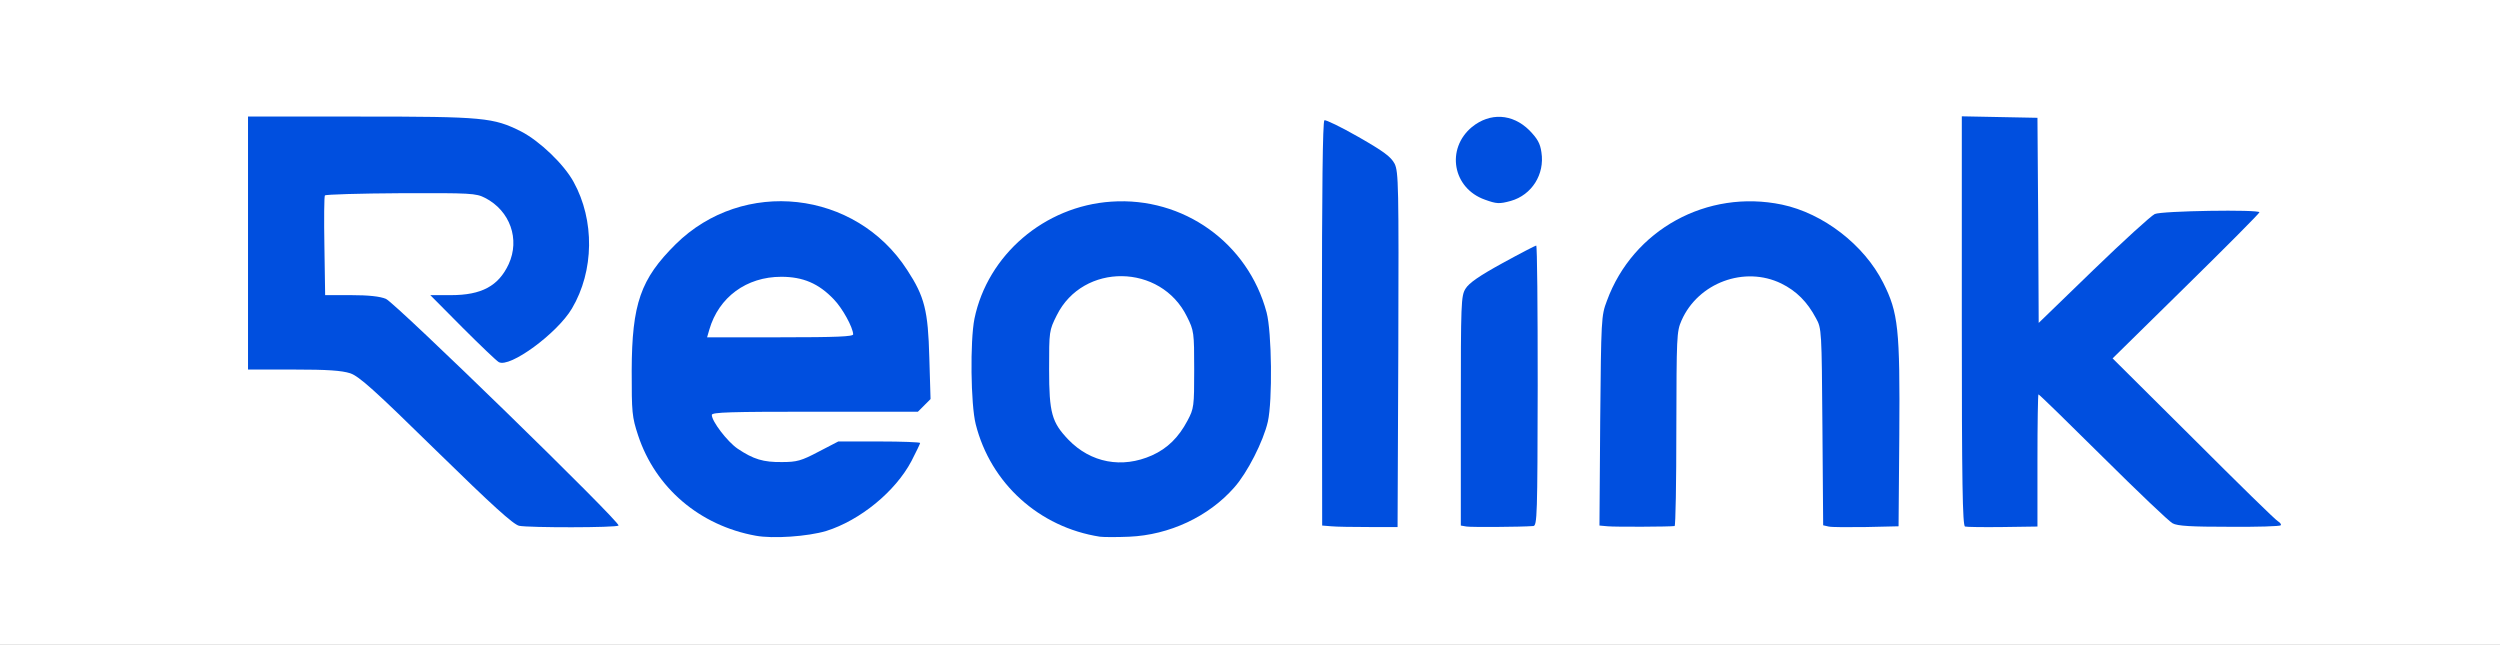
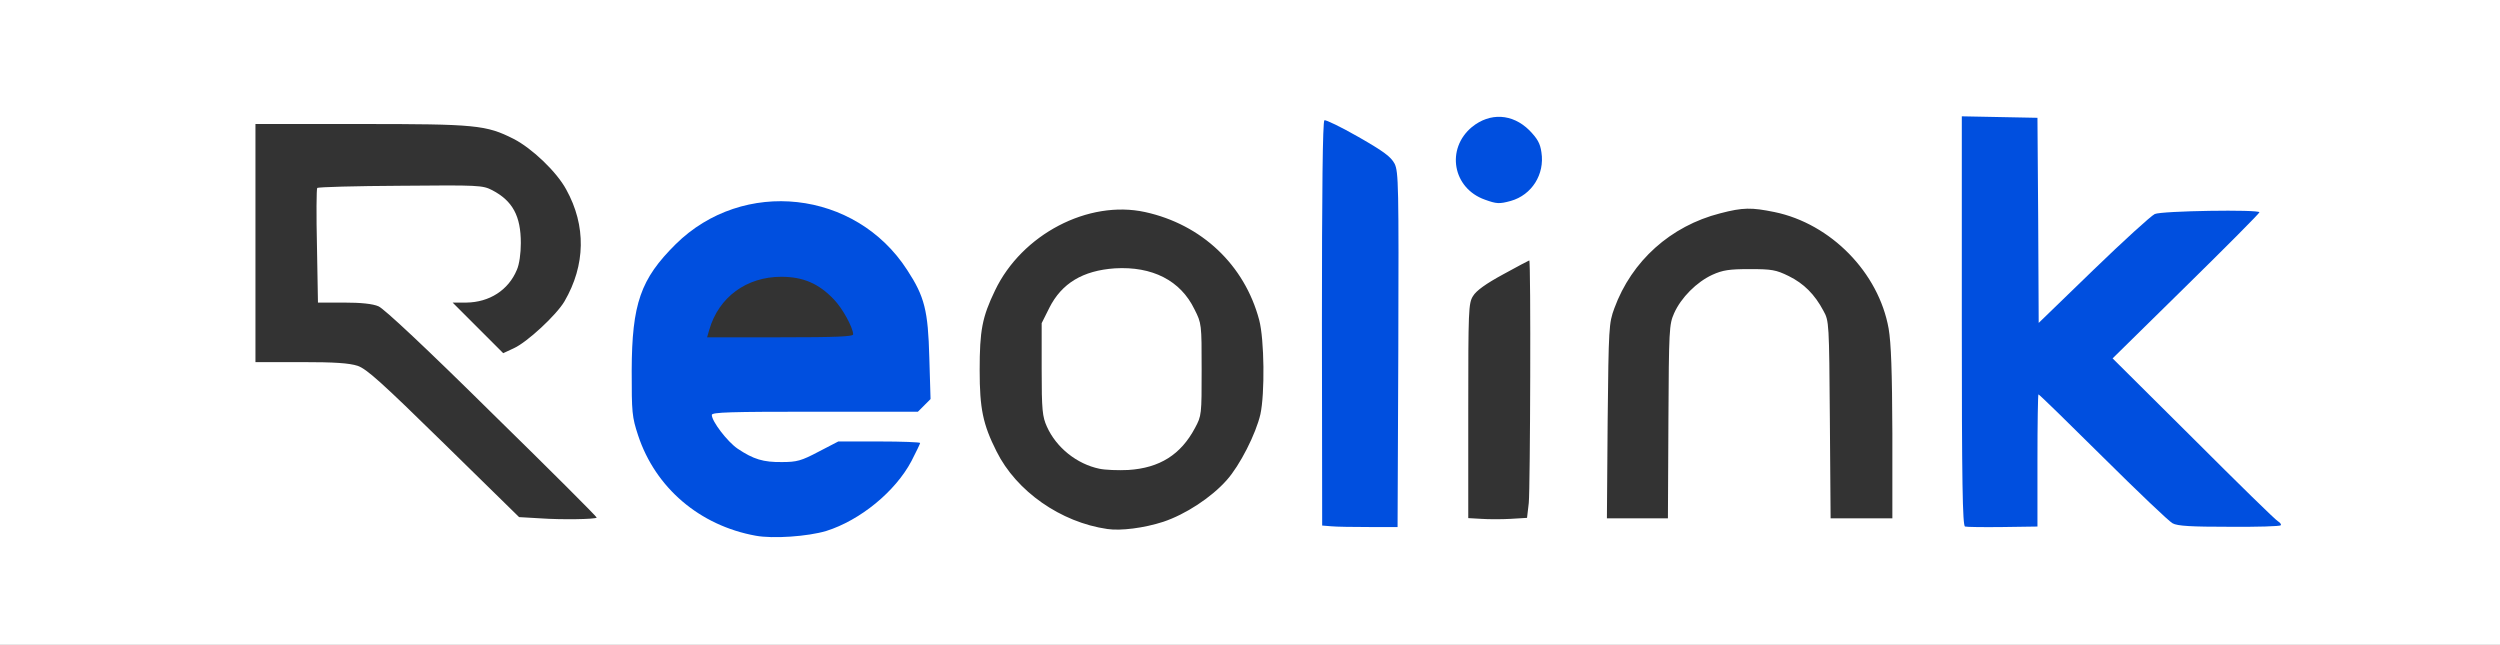
<svg xmlns="http://www.w3.org/2000/svg" version="1.0" width="504px" height="130px" viewBox="0 0 504 130" preserveAspectRatio="xMidYMid meet">
  <rect x="0" y="0" width="504" height="130" fill="#333333" stroke="none" />
  <g fill="#ffffff">
    <path d="M0 65 l0 -65 252 0 252 0 0 65 0 65 -252 0 -252 0 0 -65z m165.25 40.45 c3.95 -1.20 8.35 -3.90 11.70 -7.10 2.50 -2.40 5.55 -6.50 5.55 -7.45 0 -0.20 -2.70 -0.40 -6 -0.40 l-6 0 -4.05 2.10 c-3.90 2.05 -4.15 2.15 -8.85 2.15 -3.10 0 -5.50 -0.25 -6.60 -0.70 -5.20 -2.15 -9 -6.55 -9 -10.40 l0 -2.15 20.75 0 20.80 0 1.30 -1.30 c1.30 -1.30 1.30 -1.30 1 -8.10 -0.30 -7.90 -1.20 -11.15 -4.45 -16.15 -4.20 -6.55 -11.20 -11.45 -18.75 -13.15 -4.40 -1 -5.95 -1 -10.35 -0.05 -10.40 2.20 -19.95 11.10 -22.50 21 -0.55 2.05 -0.80 5.35 -0.80 10.85 0 7 0.15 8.30 1.25 11.80 1.35 4.30 4.85 9.75 8.05 12.60 8.10 7.10 17.55 9.35 26.95 6.45z m69.25 -0.25 c4.50 -1.50 9.70 -4.90 12.80 -8.40 2.65 -2.95 5.90 -9.35 6.80 -13.30 0.90 -4.15 0.80 -15.05 -0.25 -19 -2.95 -11.10 -11.60 -19.25 -23 -21.75 -11.45 -2.50 -24.85 4.50 -30.25 15.80 -2.60 5.40 -3.10 8.05 -3.10 16.10 0 7.70 0.65 10.90 3.40 16.35 4 8.05 12.95 14.30 22.35 15.65 2.70 0.40 7.40 -0.20 11.25 -1.45z m-114.20 -0.85 c0.10 -0.10 -9.35 -9.55 -21.05 -21 -13.35 -13.20 -21.85 -21.15 -22.95 -21.60 -1.15 -0.50 -3.50 -0.75 -6.95 -0.75 l-5.25 0 -0.20 -11.35 c-0.15 -6.30 -0.10 -11.55 0.05 -11.75 0.15 -0.20 7.75 -0.40 16.80 -0.45 15.90 -0.15 16.55 -0.10 18.50 0.90 4.10 2.15 5.75 5.20 5.75 10.65 0 2.05 -0.30 4.30 -0.80 5.40 -1.70 4.10 -5.55 6.55 -10.20 6.60 l-2.75 0 5.10 5.10 5.10 5.10 2.15 -1 c2.65 -1.20 8.55 -6.65 10.20 -9.45 4.25 -7.30 4.40 -15.25 0.35 -22.55 -1.95 -3.60 -6.90 -8.30 -10.60 -10.20 -5.55 -2.80 -7.55 -3 -30.90 -3 l-21.15 0 0 24 0 24 9.15 0 c6.95 0 9.70 0.20 11.45 0.75 1.85 0.65 4.80 3.30 17.40 15.65 l15.15 14.85 4.30 0.25 c4.20 0.30 11.05 0.20 11.35 -0.15z m160.10 -33.85 c0.10 -31.80 0.05 -34.40 -0.75 -36 -0.70 -1.35 -2.05 -2.40 -5.90 -4.65 -2.75 -1.55 -5.15 -2.85 -5.35 -2.85 -0.45 0 -0.55 74.70 -0.10 76.35 0.30 1 0.70 1.15 4.15 1.30 2.10 0.10 4.70 0.15 5.80 0.15 l2 -0.05 0.15 -34.25z m27.80 30.90 c0.30 -3.15 0.45 -48.90 0.10 -48.90 -0.05 0 -2.45 1.25 -5.25 2.80 -3.50 1.90 -5.45 3.30 -6.10 4.40 -0.90 1.45 -0.95 2.75 -0.95 23.15 l0 21.60 2.65 0.15 c1.40 0.10 4.10 0.10 5.90 0 l3.30 -0.20 0.35 -3z m131.65 -12.30 c-13.65 -13.65 -15.35 -15.50 -15.35 -16.90 0 -1.40 1.50 -3.05 13.50 -14.90 l13.55 -13.30 -7.15 0 c-4.45 0.05 -7.65 0.25 -8.50 0.65 -0.75 0.35 -6.30 5.40 -12.30 11.25 -9.50 9.15 -11.20 10.60 -12.55 10.60 l-1.55 0 -0.10 -20.60 -0.15 -20.65 -6.10 -0.15 -6.15 -0.15 0 39.80 0 39.75 6.30 0 6.30 0 -0.20 -13.25 -0.20 -13.25 1.80 0 c1.65 0 2.55 0.80 12.25 10.55 13.15 13.15 15.85 15.55 18.10 15.90 0.95 0.15 4.45 0.25 7.80 0.15 l6.05 -0.15 -15.35 -15.35z m-103.50 -4.10 c0.10 -18.60 0.15 -19.60 1.15 -21.85 1.40 -3.15 4.55 -6.30 7.70 -7.75 2.10 -0.95 3.40 -1.15 7.55 -1.15 4.45 0 5.30 0.15 7.85 1.40 3.05 1.50 5.25 3.70 7 7 1.15 2.05 1.15 2.45 1.30 22 l0.15 19.85 6.20 0 6.25 0 0 -17.10 c-0.05 -12.55 -0.25 -18.20 -0.75 -21.15 -2 -11.30 -11.65 -21.15 -23 -23.50 -4.65 -0.95 -6.35 -0.95 -10.95 0.25 -10 2.55 -17.85 9.60 -21.35 19.15 -1.10 3 -1.15 3.75 -1.35 22.75 l-0.15 19.60 6.15 0 6.15 0 0.10 -19.50z m-30.85 -47.15 c3.45 -2.30 4.50 -6.05 2.50 -8.85 -2.65 -3.70 -6.20 -4.60 -9.25 -2.25 -3.60 2.70 -4.40 5.75 -2.30 8.70 2.50 3.50 6.05 4.45 9.05 2.40z" />
-     <path d="M141.15 67.05 c0.60 -4.85 3.70 -9.15 8.25 -11.40 2.60 -1.25 3.35 -1.40 8.10 -1.40 4.70 0 5.50 0.15 7.75 1.35 4.80 2.55 8.20 7.40 8.25 11.80 l0 2.10 -16.30 0 -16.35 0 0.30 -2.45z" />
    <path d="M221.65 94.50 c-4.55 -0.95 -8.70 -4.25 -10.60 -8.50 -0.90 -2 -1.05 -3.30 -1.05 -11.55 l0 -9.30 1.55 -3.10 c2.50 -4.95 6.75 -7.50 13.20 -7.95 7.55 -0.45 13.25 2.45 16.05 8.25 1.45 2.85 1.45 3 1.45 12.15 0 9.10 0 9.30 -1.35 11.80 -2.85 5.35 -7.10 8.05 -13.45 8.45 -2.05 0.10 -4.65 0 -5.80 -0.25z" />
  </g>
  <g fill="#004fdf">
    <path d="M152.35 108 c-11.30 -2.05 -20.20 -9.65 -23.70 -20.20 -1.25 -3.80 -1.30 -4.60 -1.30 -13.10 0.05 -13.50 1.80 -18.45 8.85 -25.45 13.60 -13.45 36.30 -10.95 46.70 5.20 3.50 5.35 4.20 8.15 4.45 17.65 l0.25 8.35 -1.25 1.25 -1.30 1.30 -20.80 0 c-16.90 0 -20.75 0.10 -20.75 0.65 0 1.30 3.15 5.40 5.20 6.80 3.20 2.15 5.20 2.75 8.95 2.70 3 0 3.90 -0.25 7.40 -2.10 l3.95 -2.05 8.25 0 c4.55 0 8.25 0.15 8.25 0.30 0 0.15 -0.80 1.80 -1.75 3.65 -3.25 6.15 -10.35 11.95 -17.20 14.10 -3.70 1.10 -10.70 1.60 -14.20 0.95z m19.65 -40.60 c-0.05 -1.40 -2.15 -5.25 -3.90 -7.05 -3.05 -3.20 -6.20 -4.55 -10.60 -4.55 -7 0 -12.60 4.10 -14.50 10.65 l-0.45 1.55 14.75 0 c11.45 0 14.70 -0.15 14.70 -0.60z" />
-     <path d="M221.75 108.20 c-12.25 -1.90 -22.05 -10.75 -25.05 -22.70 -1 -3.95 -1.15 -16.75 -0.25 -21.25 2.65 -12.85 14.10 -22.70 27.60 -23.60 14.50 -1 27.55 8.30 31.30 22.35 1.05 4 1.20 17.75 0.25 22 -0.90 3.95 -4.15 10.35 -6.80 13.30 -5.15 5.85 -13.05 9.55 -21.15 9.90 -2.40 0.10 -5.05 0.10 -5.90 0z m10.50 -16.40 c3.10 -1.40 5.35 -3.60 7.15 -7 1.30 -2.45 1.35 -2.85 1.35 -10.30 0 -7.50 -0.05 -7.85 -1.45 -10.65 -5.25 -10.75 -20.95 -10.95 -26.25 -0.30 -1.55 3.10 -1.55 3.20 -1.55 10.90 0 8.85 0.55 10.70 3.90 14.20 4.50 4.65 10.80 5.85 16.85 3.15z" />
-     <path d="M104.65 106 c-1.20 -0.30 -5.30 -4 -16.70 -15.15 -12.55 -12.30 -15.50 -14.95 -17.35 -15.60 -1.75 -0.55 -4.50 -0.75 -11.45 -0.75 l-9.15 0 0 -25.50 0 -25.50 22.65 0 c24.95 0 26.80 0.20 32.40 3 3.70 1.90 8.65 6.60 10.60 10.20 4.25 7.70 4.15 17.90 -0.35 25.50 -2.95 5 -12.55 12.05 -14.75 10.80 -0.45 -0.25 -3.70 -3.35 -7.30 -6.95 l-6.50 -6.55 4.15 0 c6.20 0 9.60 -1.85 11.65 -6.25 2.30 -5 0.30 -10.75 -4.75 -13.35 -1.85 -0.95 -2.85 -1 -17 -0.95 -8.25 0.05 -15.15 0.25 -15.30 0.45 -0.15 0.20 -0.20 4.80 -0.10 10.25 l0.15 9.85 5.25 0 c3.50 0 5.80 0.25 7 0.75 1.90 0.80 47.45 45.15 46.90 45.70 -0.40 0.45 -18.15 0.45 -20.05 0.05z" />
    <path d="M268.40 106.10 l-1.85 -0.15 -0.05 -40.70 c0 -26.60 0.15 -40.80 0.50 -41 0.25 -0.15 3.35 1.35 6.85 3.35 5.15 2.95 6.55 4 7.30 5.40 0.80 1.65 0.85 4.30 0.75 37.50 l-0.15 35.75 -5.75 0 c-3.15 0 -6.60 -0.05 -7.60 -0.15z" />
-     <path d="M295.65 106.15 l-1.15 -0.20 0 -23.10 c0 -21.90 0.05 -23.20 0.95 -24.65 0.70 -1.15 2.80 -2.60 7.45 -5.15 3.55 -1.95 6.65 -3.55 6.80 -3.55 0.20 0 0.30 12.70 0.30 28.25 -0.05 26.15 -0.10 28.25 -0.90 28.30 -2.65 0.20 -12.50 0.25 -13.45 0.10z" />
-     <path d="M324.10 106.10 l-1.65 -0.15 0.15 -21.10 c0.20 -20.50 0.20 -21.20 1.35 -24.20 5.25 -14.35 20.20 -22.55 35.30 -19.40 8.30 1.75 16.55 8.10 20.40 15.75 3.05 6.05 3.40 9.25 3.25 30.70 l-0.15 18.40 -6.50 0.15 c-3.55 0.05 -7 0.05 -7.60 -0.10 l-1.10 -0.25 -0.15 -19.80 c-0.15 -19.50 -0.15 -19.90 -1.30 -21.95 -1.75 -3.30 -3.95 -5.50 -7 -7 -7.40 -3.60 -16.75 -0.15 -20.10 7.45 -1 2.25 -1 3.25 -1.05 21.85 0 10.75 -0.15 19.60 -0.35 19.60 -0.85 0.15 -12 0.20 -13.50 0.05z" />
    <path d="M396.15 106.15 c-0.50 -0.20 -0.65 -8.90 -0.65 -41.45 l0 -41.25 7.65 0.15 7.60 0.15 0.15 20.65 0.10 20.70 11.05 -10.70 c6.05 -5.85 11.60 -10.90 12.35 -11.25 1.40 -0.65 21.10 -0.95 21.10 -0.35 0 0.20 -6.65 6.90 -14.80 14.90 l-14.80 14.55 16.30 16.20 c8.95 8.95 16.60 16.45 17.05 16.65 0.40 0.25 0.70 0.60 0.55 0.80 -0.10 0.20 -4.80 0.35 -10.40 0.30 -7.55 0 -10.45 -0.15 -11.40 -0.70 -0.70 -0.35 -7 -6.35 -14.05 -13.35 -7 -6.95 -12.85 -12.65 -13 -12.65 -0.10 0 -0.20 6 -0.20 13.30 l0 13.35 -7 0.10 c-3.85 0.05 -7.30 0 -7.60 -0.10z" />
    <path d="M299.35 40.25 c-6.50 -2.30 -7.90 -10.25 -2.60 -14.65 3.65 -2.95 8.15 -2.70 11.55 0.65 1.65 1.70 2.20 2.65 2.45 4.45 0.70 4.45 -1.95 8.60 -6.15 9.80 -2.35 0.65 -2.90 0.60 -5.25 -0.25z" />
  </g>
</svg>